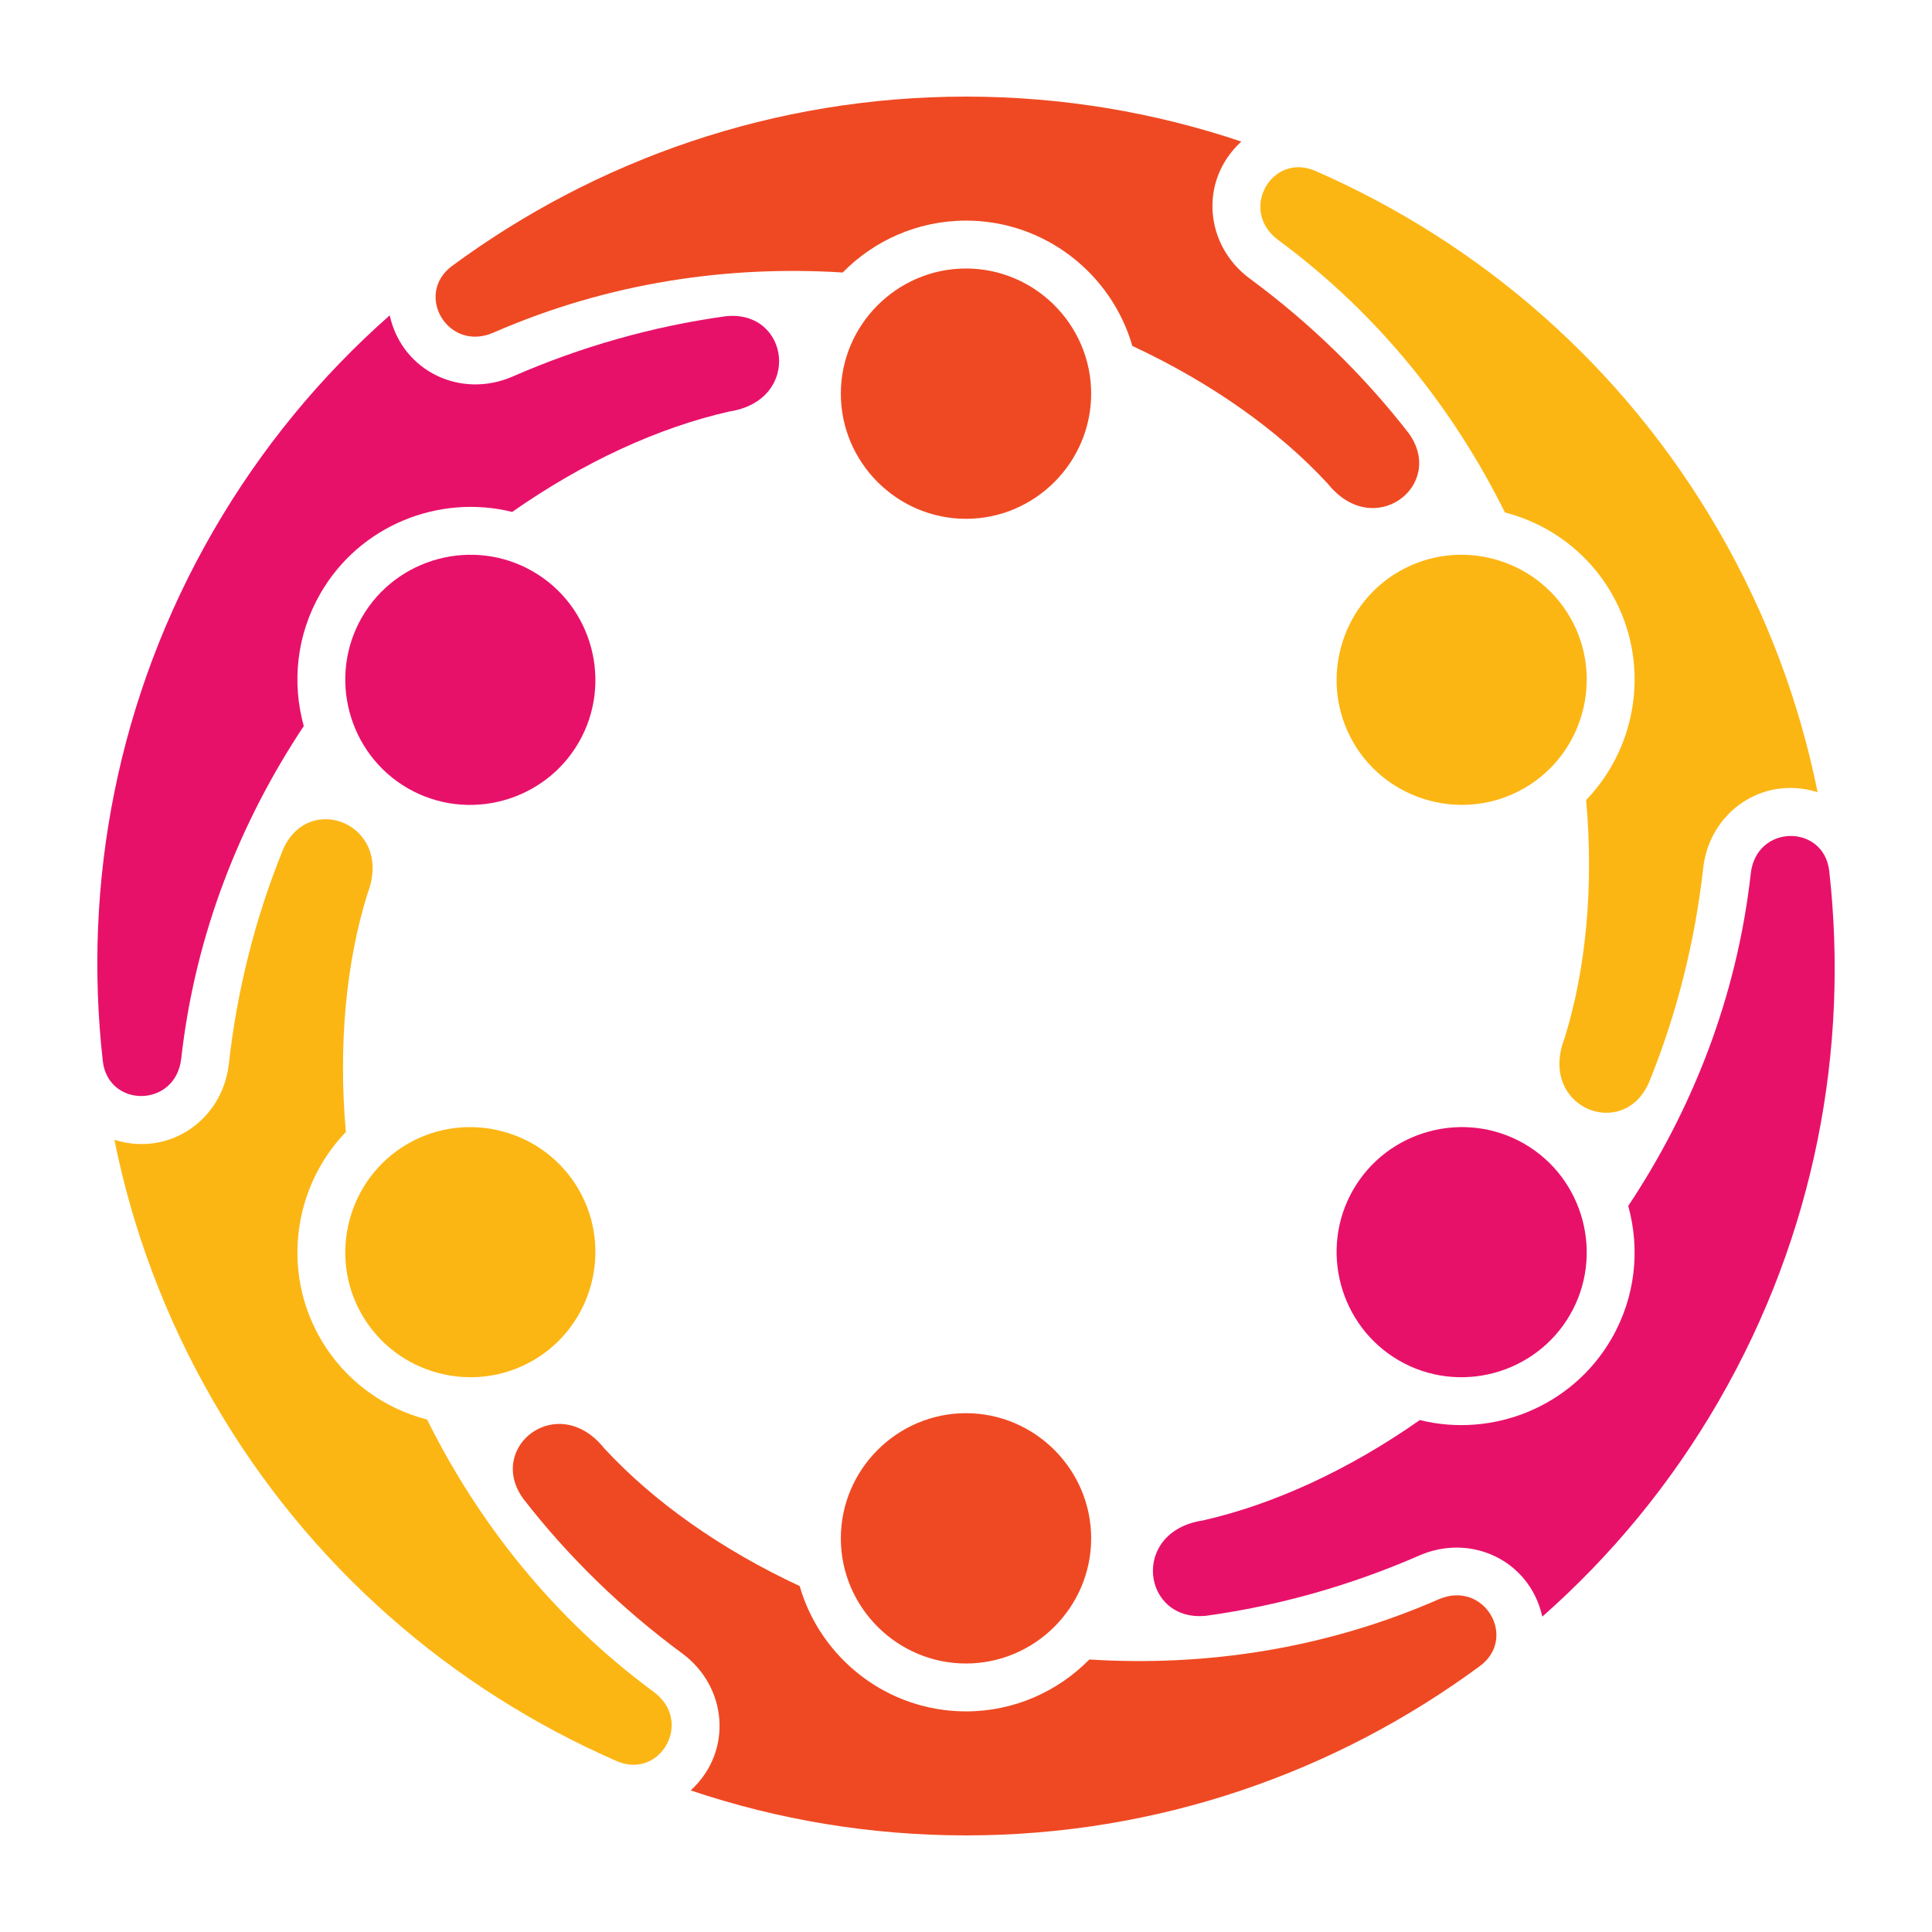
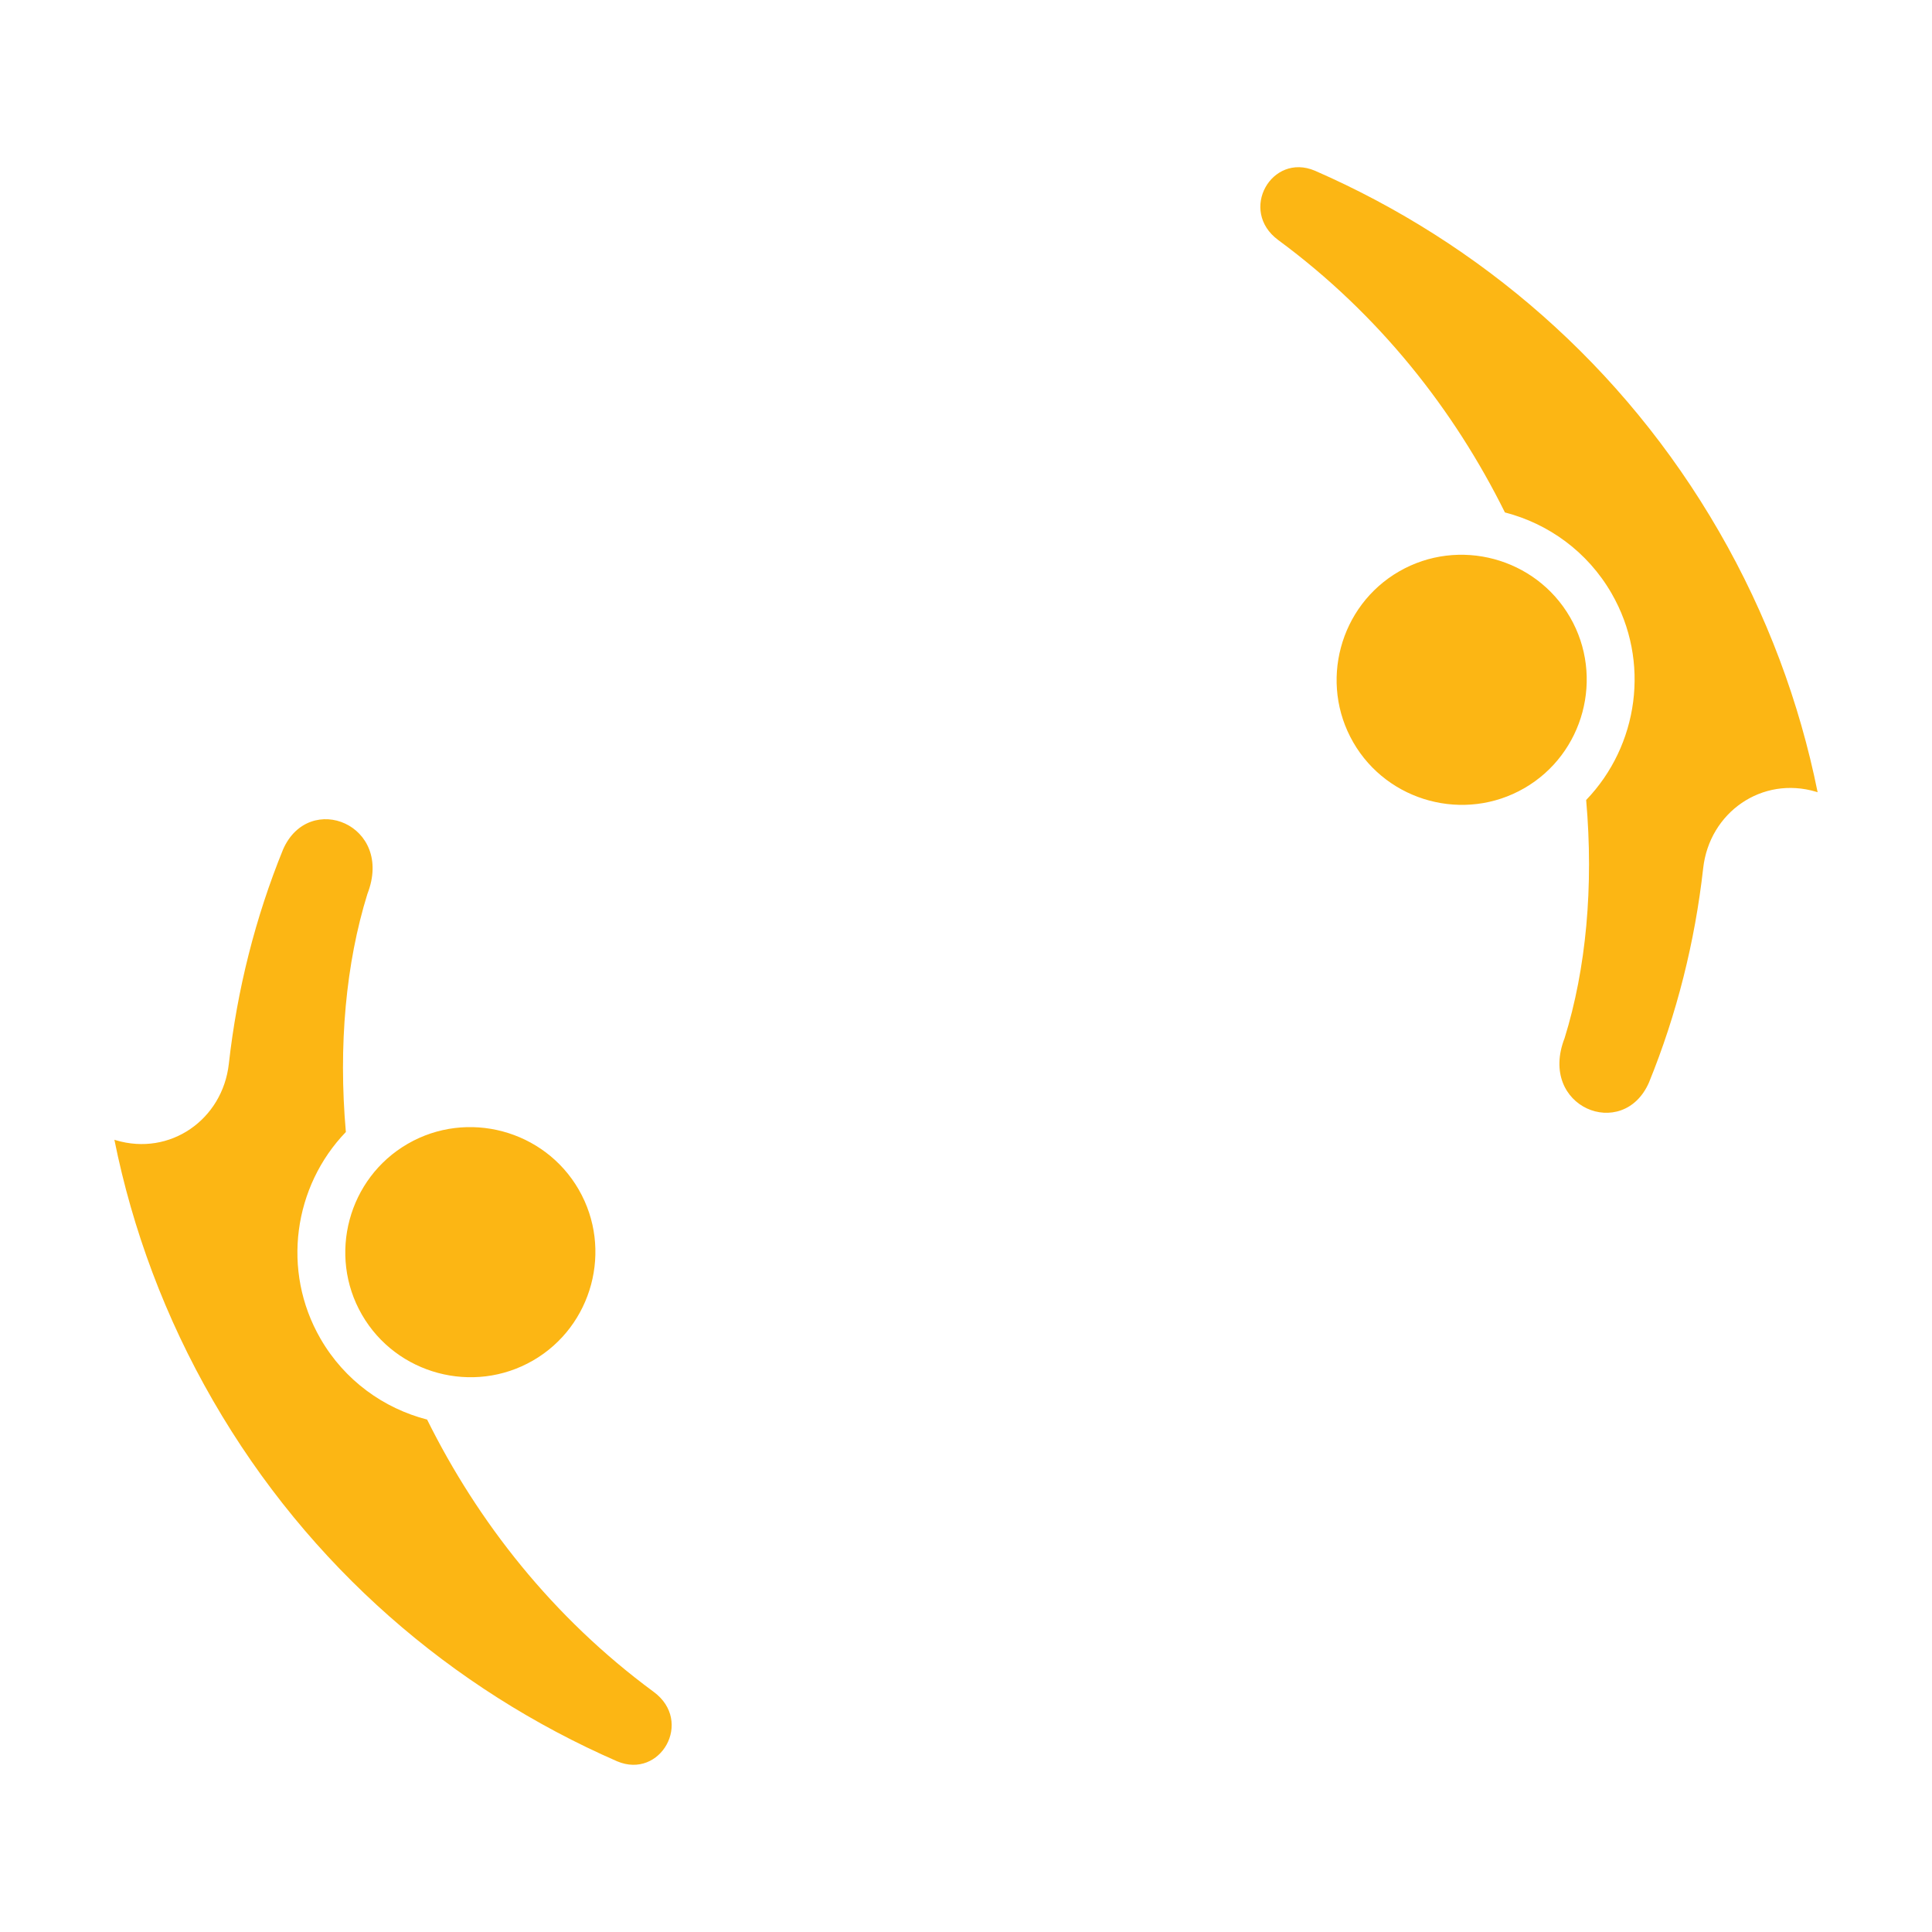
<svg xmlns="http://www.w3.org/2000/svg" version="1.1" id="Layer_1" x="0px" y="0px" viewBox="0 0 1200 1200" style="enable-background:new 0 0 1200 1200;" xml:space="preserve">
  <style type="text/css">
	.st0{fill:#EF4923;}
	.st1{fill:#FCB614;}
	.st2{fill:#EA0069;}
	.st3{fill-rule:evenodd;clip-rule:evenodd;fill:#FCB614;}
	.st4{fill-rule:evenodd;clip-rule:evenodd;fill:#EF4923;}
	.st5{fill-rule:evenodd;clip-rule:evenodd;fill:#E8116A;}
	.st6{fill:#E8116A;}
	.st7{fill:#FA4600;}
	.st8{fill:#FDB713;}
	.st9{fill:#FFFFFF;}
	.st10{fill:#E41E26;}
	.st11{fill:#F68E1E;}
	.st12{fill:#F16322;}
</style>
  <g>
    <path class="st3" d="M1067.65,330L1067.65,330c29.85,51.7,50.09,106.42,61.31,162.07l-0.9-0.28   c-33.68-10.07-66.3,12.84-70.18,47.44c-5.14,45.9-16.45,90.81-33.7,133.19c-16.16,36.72-69.12,15.27-52.37-27.65   c13.33-42.93,18.12-94,13.38-147.88c32.38-33.62,40.21-86.04,15.75-128.39c-14.96-25.92-39.24-43.25-66.21-50.22   c-31.49-63.46-77.85-122.78-140.76-169.15c-24.85-18.32-4.14-54.51,22.73-43.1l0.1,0.04C918.84,150.63,1008.04,226.74,1067.65,330   L1067.65,330z M975.19,383.38L975.19,383.38l0.01,0.01c21.37,37.03,8.57,84.81-28.45,106.18l-0.01,0   c-37.03,21.38-84.81,8.57-106.19-28.45l0.01-0.01l-0.01,0c-21.38-37.03-8.58-84.81,28.45-106.19l0.01,0   C906.03,333.55,953.81,346.36,975.19,383.38L975.19,383.38z" />
-     <path class="st4" d="M600,60L600,60c59.7,0,117.21,9.83,171.01,27.94l-0.69,0.64c-25.56,24.13-22.03,63.84,6,84.5   c37.18,27.4,70.41,59.65,98.5,95.79c23.72,32.35-21.34,67.5-50.13,31.53c-30.51-33.01-72.35-62.69-121.37-85.53   c-12.92-44.86-54.41-77.84-103.32-77.84c-29.93,0-57.07,12.36-76.6,32.23c-70.7-4.45-145.25,6.03-216.87,37.33   c-28.29,12.36-49.27-23.67-25.96-41.23l0.09-0.07C370.25,99.19,480.77,60,600,60L600,60z M600,166.77L600,166.77h0.01   c42.76,0,77.73,34.98,77.73,77.73v0.01c0,42.75-34.98,77.73-77.74,77.74l0-0.01l0,0c-42.76,0-77.74-34.98-77.74-77.73v-0.01   C522.26,201.75,557.24,166.77,600,166.77L600,166.77z" />
-     <path class="st5" d="M132.35,330L132.35,330c29.85-51.7,67.12-96.59,109.71-134.13l0.21,0.92c8.12,34.2,44.27,51,76.18,37.06   c42.32-18.49,86.87-31.15,132.2-37.41c39.88-4.37,47.79,52.23,2.24,59.18c-43.84,9.92-90.46,31.31-134.76,62.35   c-45.31-11.24-94.61,8.2-119.07,50.55c-14.97,25.92-17.83,55.6-10.38,82.45c-39.21,59-67.4,128.81-76.11,206.48   c-3.44,30.68-45.13,30.84-48.69,1.86l-0.02-0.11C51.41,548.56,72.73,433.26,132.35,330L132.35,330z M224.81,383.39L224.81,383.39   l0.01-0.01c21.38-37.03,69.16-49.83,106.18-28.45l0.01,0.01c37.03,21.38,49.83,69.16,28.45,106.19l-0.01,0l0,0.01   c-21.38,37.03-69.16,49.83-106.19,28.46l-0.01,0C216.24,468.2,203.43,420.42,224.81,383.39L224.81,383.39z" />
    <path class="st3" d="M132.35,870L132.35,870c-29.85-51.7-50.09-106.42-61.3-162.07l0.9,0.28c33.68,10.07,66.3-12.84,70.18-47.44   c5.14-45.9,16.45-90.81,33.7-133.19c16.16-36.72,69.12-15.27,52.37,27.65c-13.33,42.93-18.12,94-13.38,147.88   c-32.38,33.62-40.2,86.04-15.75,128.39c14.96,25.92,39.24,43.25,66.21,50.22c31.49,63.46,77.85,122.78,140.76,169.15   c24.85,18.32,4.14,54.51-22.73,43.1l-0.1-0.04C281.16,1049.37,191.96,973.26,132.35,870L132.35,870z M224.82,816.62L224.82,816.62   l-0.01-0.01c-21.37-37.03-8.57-84.81,28.45-106.18l0.01-0.01c37.03-21.38,84.81-8.58,106.19,28.45l0,0.01l0,0   c21.38,37.03,8.58,84.81-28.45,106.19l-0.01,0C293.97,866.45,246.19,853.64,224.82,816.62L224.82,816.62z" />
-     <path class="st4" d="M600,1140L600,1140c-59.7,0-117.21-9.83-171.01-27.94l0.69-0.64c25.56-24.13,22.03-63.84-6-84.5   c-37.18-27.4-70.41-59.65-98.5-95.79c-23.72-32.35,21.34-67.5,50.13-31.53c30.51,33.01,72.35,62.69,121.37,85.53   c12.92,44.86,54.41,77.84,103.32,77.84c29.93,0,57.07-12.36,76.6-32.23c70.7,4.45,145.25-6.03,216.87-37.33   c28.29-12.36,49.27,23.67,25.96,41.23l-0.09,0.07C829.75,1100.81,719.23,1140,600,1140L600,1140z M600,1033.23L600,1033.23h-0.01   c-42.75,0-77.73-34.98-77.73-77.73v-0.01c0-42.75,34.98-77.73,77.74-77.74l0,0.01l0,0c42.76,0,77.74,34.98,77.74,77.73v0.01   C677.74,998.25,642.76,1033.23,600,1033.23L600,1033.23z" />
-     <path class="st5" d="M1067.65,870L1067.65,870c-29.85,51.7-67.12,96.59-109.7,134.13l-0.21-0.92c-8.12-34.2-44.27-51-76.18-37.06   c-42.32,18.49-86.87,31.15-132.2,37.41c-39.88,4.37-47.79-52.23-2.24-59.18c43.84-9.92,90.46-31.31,134.76-62.35   c45.31,11.23,94.61-8.2,119.07-50.55c14.97-25.92,17.83-55.6,10.38-82.45c39.21-59,67.4-128.81,76.11-206.48   c3.44-30.68,45.13-30.84,48.69-1.86l0.02,0.11C1148.59,651.44,1127.27,766.74,1067.65,870L1067.65,870z M975.19,816.61   L975.19,816.61l-0.01,0.01c-21.38,37.03-69.16,49.83-106.18,28.45l-0.01-0.01c-37.03-21.38-49.83-69.16-28.45-106.19h0.01l0,0   c21.38-37.03,69.16-49.83,106.19-28.46l0.01,0C983.76,731.8,996.57,779.58,975.19,816.61L975.19,816.61z" />
  </g>
</svg>